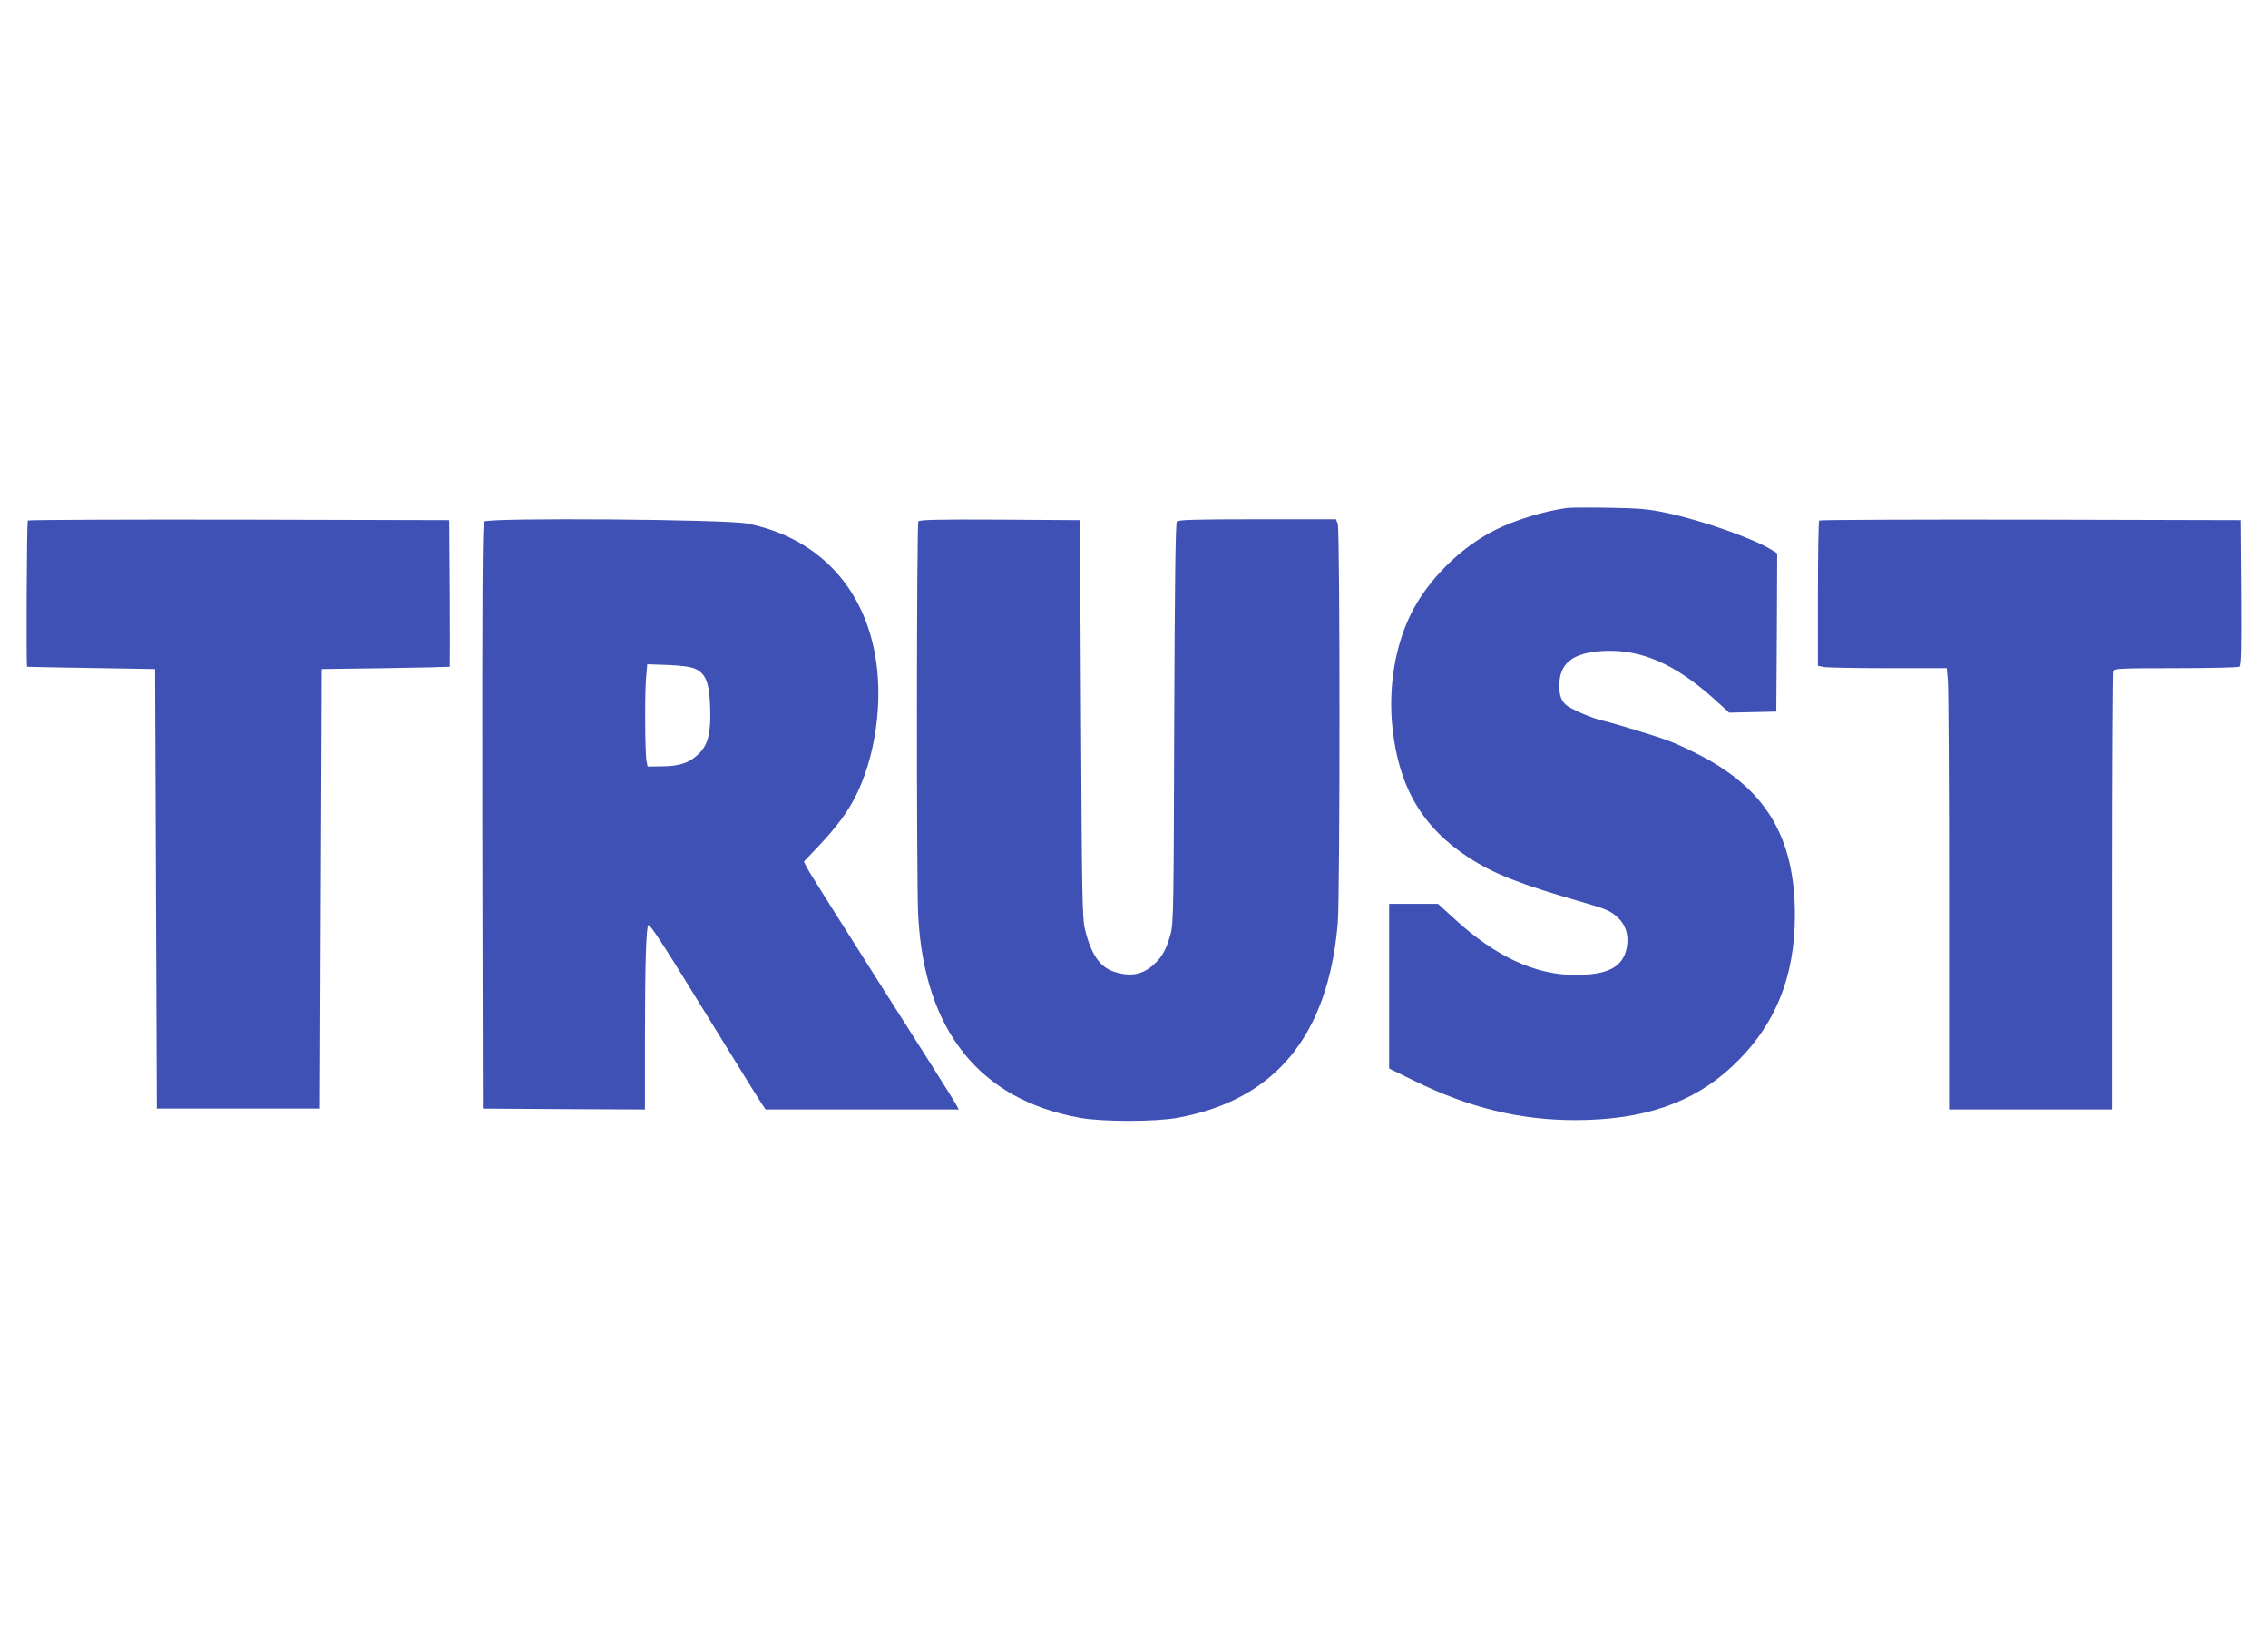
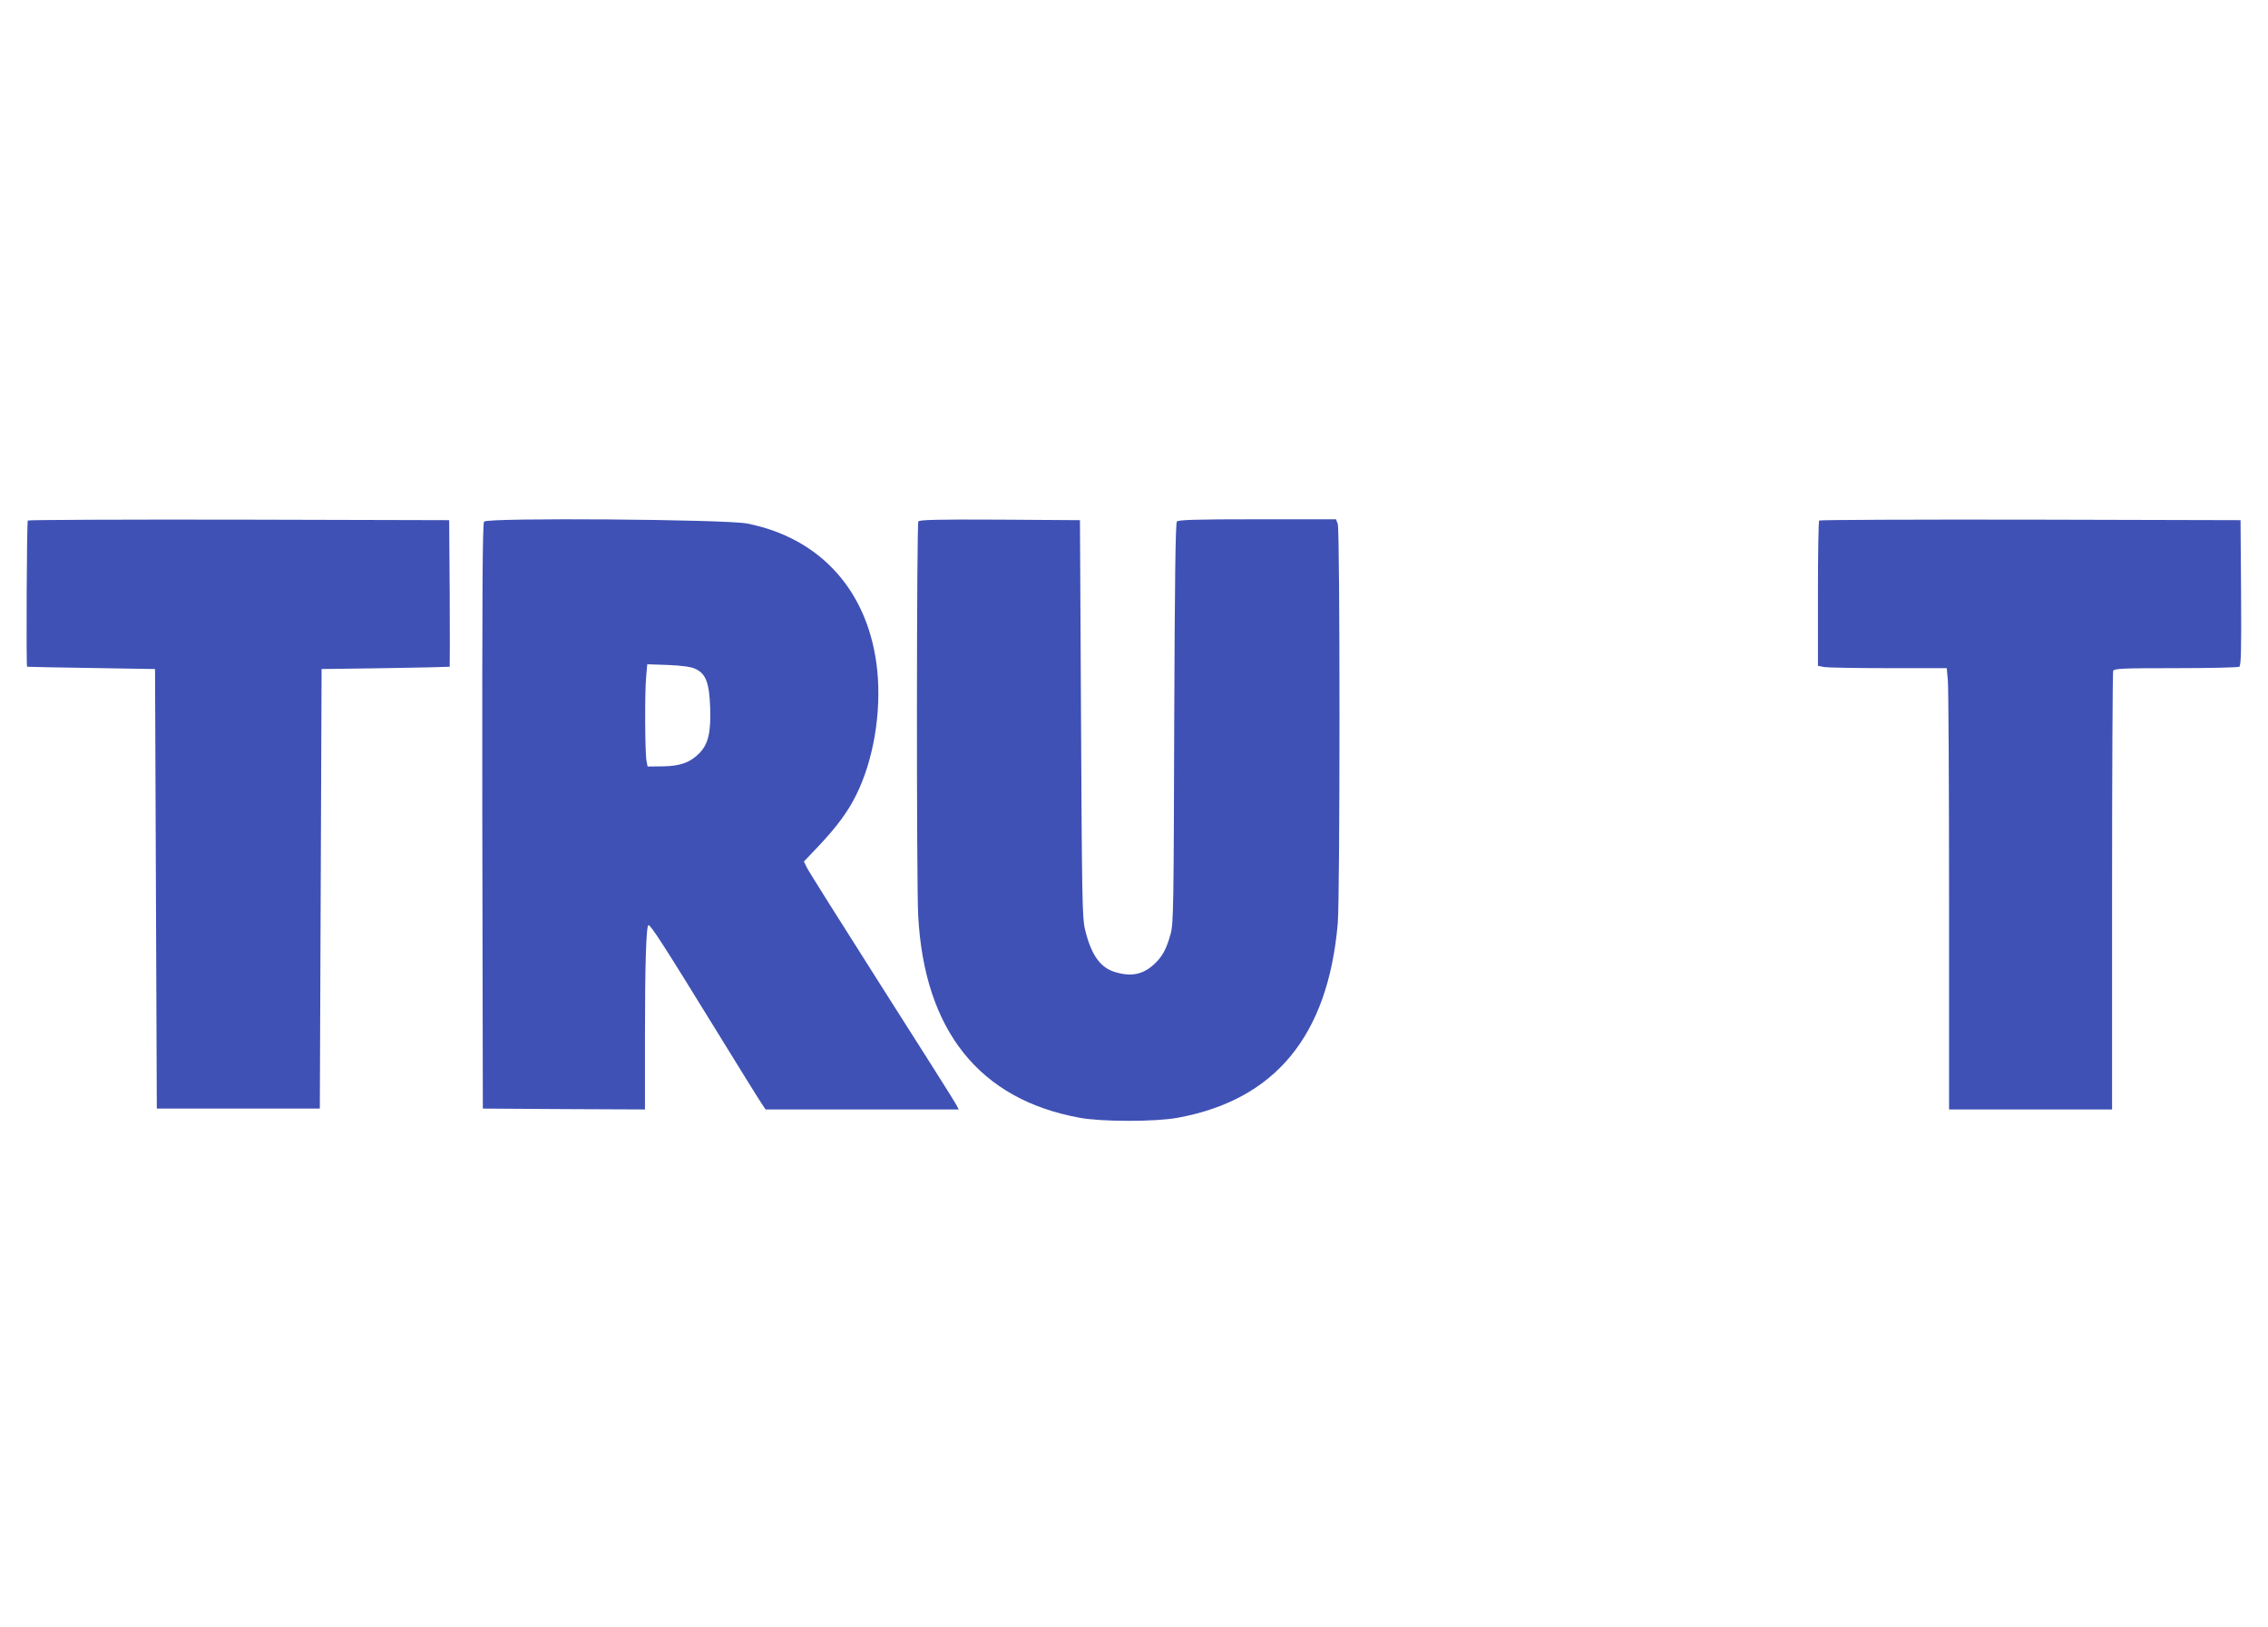
<svg xmlns="http://www.w3.org/2000/svg" version="1.0" width="1280pt" height="918pt" viewBox="0 0 1280 918" preserveAspectRatio="xMidYMid meet">
  <g transform="translate(0,918) scale(0.1,-0.1)" fill="#3f51b5" stroke="none">
-     <path d="M8845 6314 c-135 -19 -294 -68 -408 -125 -194 -98 -377 -279 -472 -469 -92 -183 -131 -421 -106 -649 36 -334 169 -559 429 -729 145 -94 288 -150 645 -253 127 -36 154 -48 192 -81 50 -44 69 -104 56 -175 -21 -111 -109 -156 -300 -154 -219 2 -442 106 -665 310 l-100 91 -138 0 -138 0 0 -465 0 -464 143 -70 c310 -152 594 -221 907 -221 383 0 664 96 885 302 240 224 355 500 355 854 0 445 -167 719 -558 914 -53 27 -122 58 -152 69 -64 25 -300 97 -382 117 -59 14 -170 62 -199 86 -27 23 -39 55 -39 108 0 128 76 188 250 197 209 11 402 -72 622 -269 l87 -79 133 3 133 3 3 447 2 446 -32 20 c-106 65 -393 166 -593 208 -102 22 -151 26 -325 29 -113 2 -218 1 -235 -1z" />
    <path d="M157 6243 c-6 -6 -10 -820 -4 -825 1 -1 164 -4 362 -7 l360 -6 5 -1240 5 -1240 460 0 460 0 5 1240 5 1240 360 5 c198 3 361 7 363 8 1 1 1 188 0 415 l-3 412 -1186 3 c-652 1 -1189 -1 -1192 -5z" />
    <path d="M2732 6237 c-9 -11 -11 -401 -10 -1663 l3 -1649 458 -3 457 -2 0 407 c0 411 7 633 20 633 13 0 88 -116 355 -550 147 -239 276 -447 287 -462 l19 -28 545 0 545 0 -16 30 c-8 16 -198 316 -421 666 -223 351 -413 652 -421 670 l-16 33 80 84 c104 110 167 195 213 287 99 197 145 467 121 707 -45 441 -315 746 -734 829 -118 24 -1467 34 -1485 11z m1190 -830 c61 -26 81 -78 86 -218 5 -141 -11 -207 -60 -258 -52 -53 -109 -74 -208 -75 l-85 -1 -6 30 c-9 40 -11 392 -2 479 l6 68 116 -4 c75 -3 129 -10 153 -21z" />
    <path d="M5183 6238 c-10 -16 -11 -2031 -1 -2223 34 -649 345 -1039 912 -1142 125 -23 427 -23 552 0 551 101 849 462 904 1097 13 153 13 2220 0 2254 l-10 26 -444 0 c-354 0 -446 -3 -454 -13 -8 -9 -12 -346 -15 -1138 -3 -1021 -4 -1130 -20 -1187 -23 -86 -48 -132 -96 -175 -62 -56 -128 -69 -217 -42 -85 25 -136 97 -171 243 -15 59 -17 198 -22 1187 l-6 1120 -452 3 c-355 2 -453 -1 -460 -10z" />
    <path d="M10267 6243 c-4 -3 -7 -189 -7 -413 l0 -407 38 -7 c20 -3 184 -6 363 -6 l326 0 6 -67 c4 -38 7 -598 7 -1245 l0 -1178 460 0 460 0 0 1229 c0 676 3 1236 6 1245 5 14 46 16 353 16 190 0 352 4 359 8 10 7 12 97 10 418 l-3 409 -1186 3 c-652 1 -1189 -1 -1192 -5z" />
  </g>
</svg>